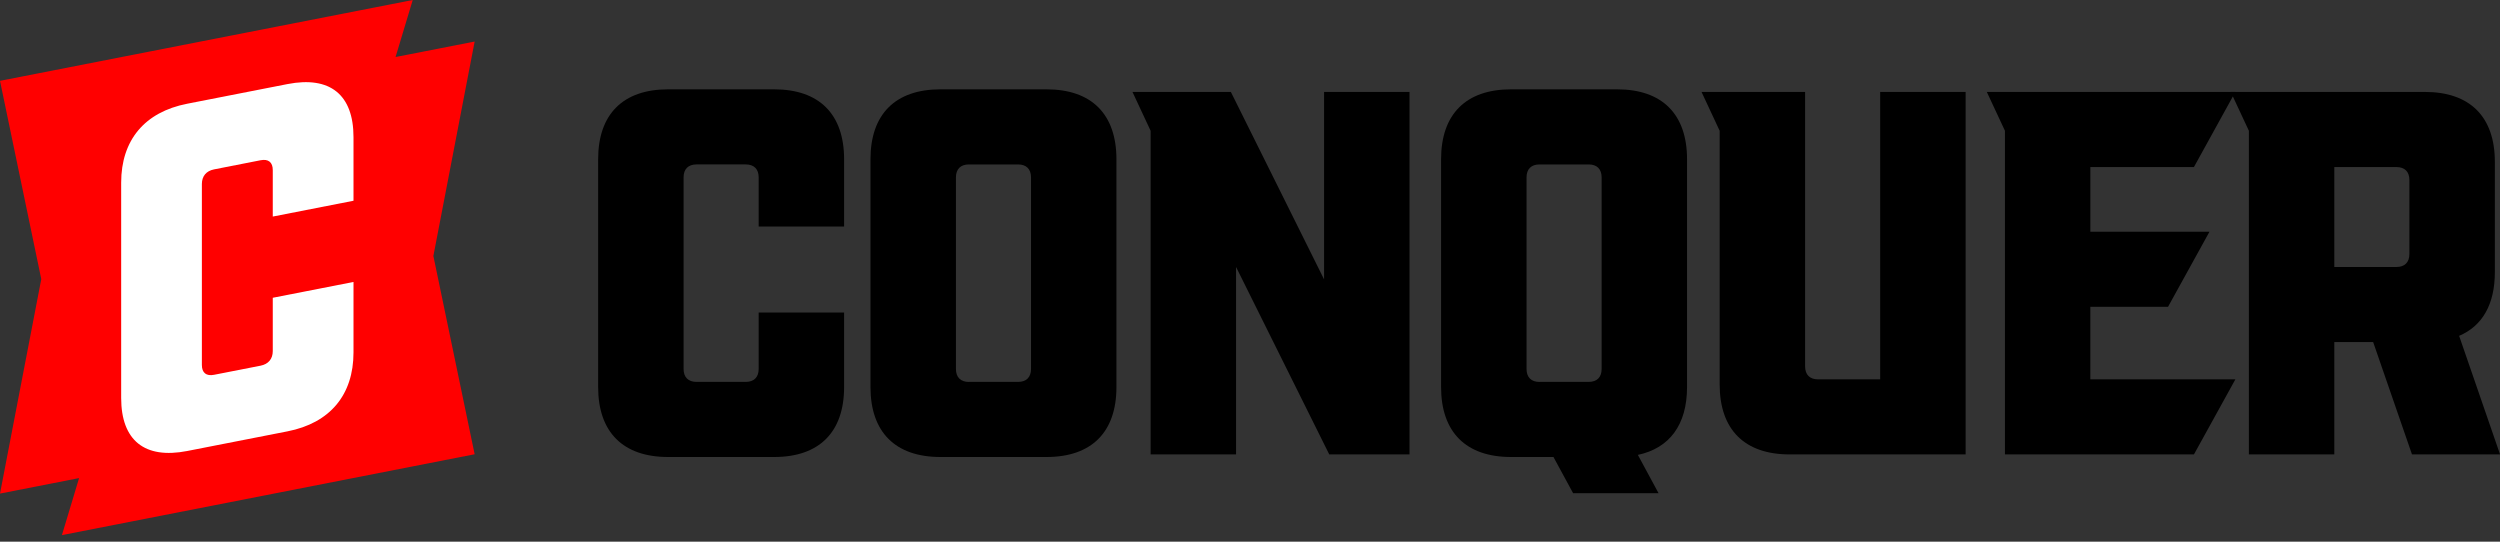
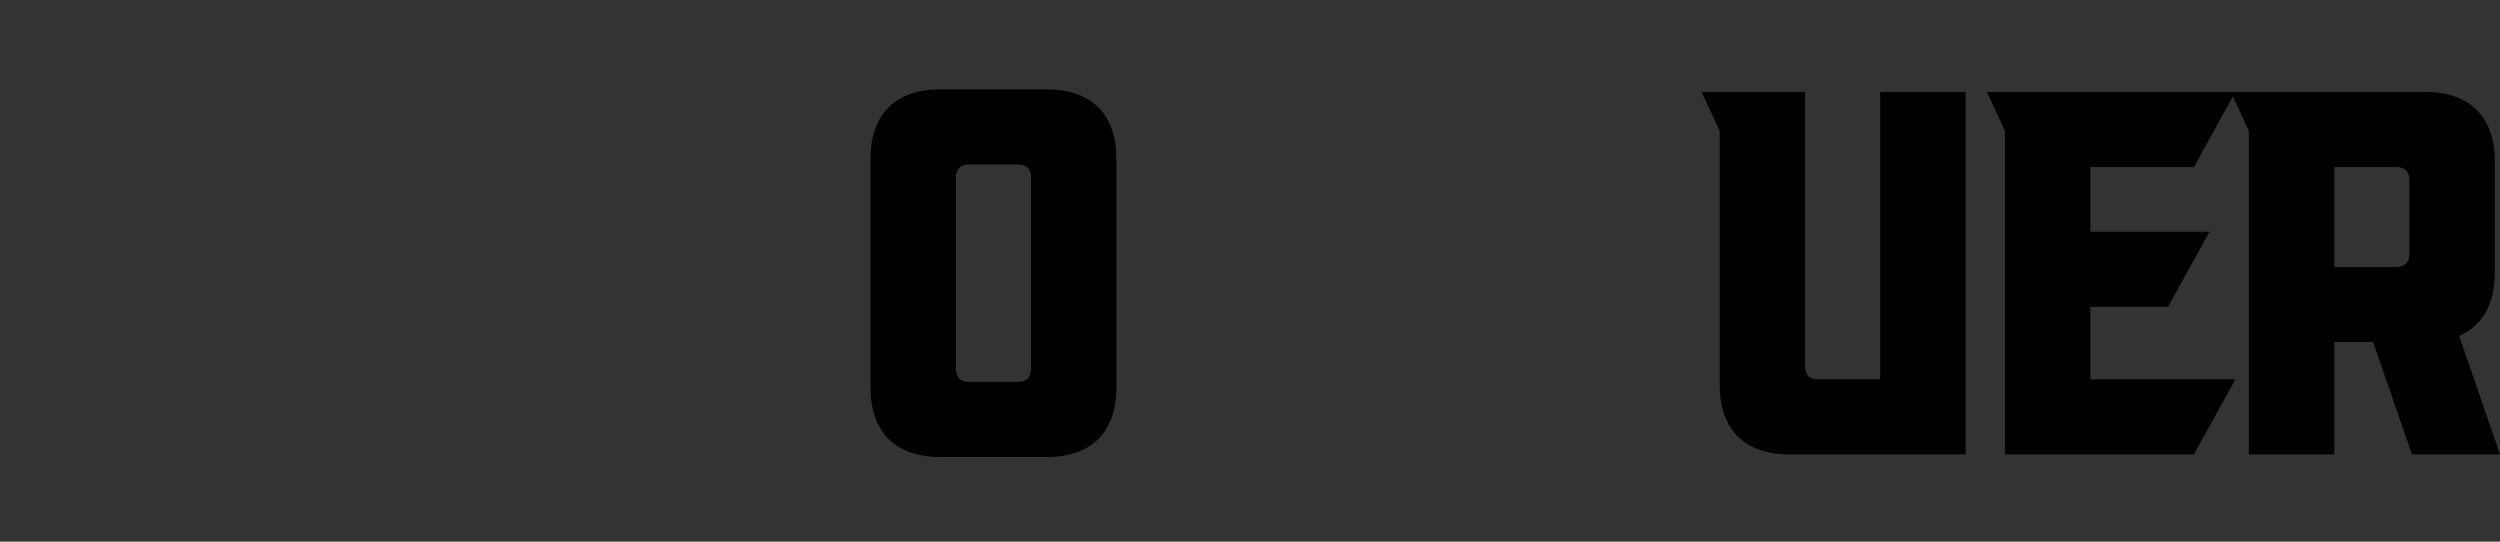
<svg xmlns="http://www.w3.org/2000/svg" width="120" height="26" viewBox="0 0 120 26" fill="none">
  <rect x="0" y="0" width="120" height="26" fill="#333333" stroke="none" />
  <g clip-path="url(#clip0_497_6068)">
-     <path d="M22.783 1.994L18.987 2.737L19.811 0L0 3.88L1.981 13.398L0 23.692L3.796 22.948L2.972 25.686L22.783 21.804L20.802 12.287L22.783 1.994Z" fill="#FF0000" />
-     <path d="M5.816 19.1V8.769C5.816 6.726 6.943 5.379 8.986 4.979L13.798 4.036C15.841 3.636 16.968 4.542 16.968 6.584V9.636L13.093 10.395V8.164C13.093 7.788 12.881 7.618 12.507 7.692L10.276 8.13C9.9 8.204 9.69 8.456 9.69 8.832V17.519C9.69 17.895 9.901 18.064 10.276 17.99L12.507 17.553C12.883 17.479 13.093 17.227 13.093 16.851V14.293L16.968 13.534V16.915C16.968 18.957 15.841 20.305 13.798 20.705L8.986 21.648C6.943 22.048 5.816 21.142 5.816 19.1Z" fill="white" />
-     <path d="M28.711 18.58V7.644C28.711 5.482 29.904 4.288 32.067 4.288H37.162C39.324 4.288 40.517 5.481 40.517 7.644V10.875H36.416V8.513C36.416 8.116 36.193 7.892 35.794 7.892H33.433C33.035 7.892 32.812 8.116 32.812 8.513V17.709C32.812 18.107 33.035 18.331 33.433 18.331H35.794C36.192 18.331 36.416 18.108 36.416 17.709V15.001H40.517V18.58C40.517 20.742 39.324 21.936 37.162 21.936H32.067C29.905 21.936 28.711 20.743 28.711 18.58Z" fill="black" />
    <path d="M41.783 18.58V7.644C41.783 5.482 42.976 4.288 45.139 4.288H50.234C52.397 4.288 53.589 5.481 53.589 7.644V18.58C53.589 20.742 52.397 21.936 50.234 21.936H45.139C42.977 21.936 41.783 20.743 41.783 18.58ZM46.506 18.331H48.868C49.265 18.331 49.489 18.108 49.489 17.709V8.514C49.489 8.117 49.266 7.893 48.868 7.893H46.506C46.108 7.893 45.885 8.117 45.885 8.514V17.711C45.885 18.108 46.108 18.333 46.506 18.333V18.331Z" fill="black" />
-     <path d="M67.657 4.414V21.812H63.804L59.331 12.815V21.812H55.23V6.278L54.359 4.414H59.082L63.556 13.411V4.414H67.657Z" fill="black" />
-     <path d="M80.978 7.644V18.58C80.978 20.395 80.133 21.513 78.617 21.835L79.611 23.675H75.51L74.566 21.936H72.528C70.366 21.936 69.172 20.743 69.172 18.58V7.644C69.172 5.482 70.365 4.288 72.528 4.288H77.623C79.785 4.288 80.978 5.481 80.978 7.644ZM73.895 18.331H76.256C76.654 18.331 76.878 18.108 76.878 17.709V8.514C76.878 8.117 76.655 7.893 76.256 7.893H73.895C73.497 7.893 73.274 8.117 73.274 8.514V17.711C73.274 18.108 73.497 18.333 73.895 18.333V18.331Z" fill="black" />
    <path d="M94.35 4.414V21.812H85.9C83.738 21.812 82.544 20.62 82.544 18.456V6.278L81.674 4.414H86.645V17.587C86.645 17.985 86.868 18.209 87.266 18.209H90.248V4.414H94.349H94.35Z" fill="black" />
    <path d="M100.34 18.207H107.299L105.31 21.811H96.237V6.277L95.367 4.413H107.297L105.309 8.018H100.337V11.124H106.054L104.065 14.728H100.336V18.208L100.34 18.207Z" fill="black" />
    <path d="M115.775 21.811L113.911 16.418H112.047V21.811H107.946V6.277L107.076 4.413H116.397C118.559 4.413 119.753 5.606 119.753 7.769V13.063C119.753 14.604 119.156 15.648 118.038 16.12L120.002 21.811H115.777H115.775ZM115.03 12.815C115.427 12.815 115.651 12.591 115.651 12.194V8.64C115.651 8.242 115.427 8.019 115.03 8.019H112.047V12.816H115.03V12.815Z" fill="black" />
  </g>
  <defs>
    <clipPath id="clip0_497_6068">
      <rect width="120" height="25.686" fill="white" />
    </clipPath>
  </defs>
</svg>